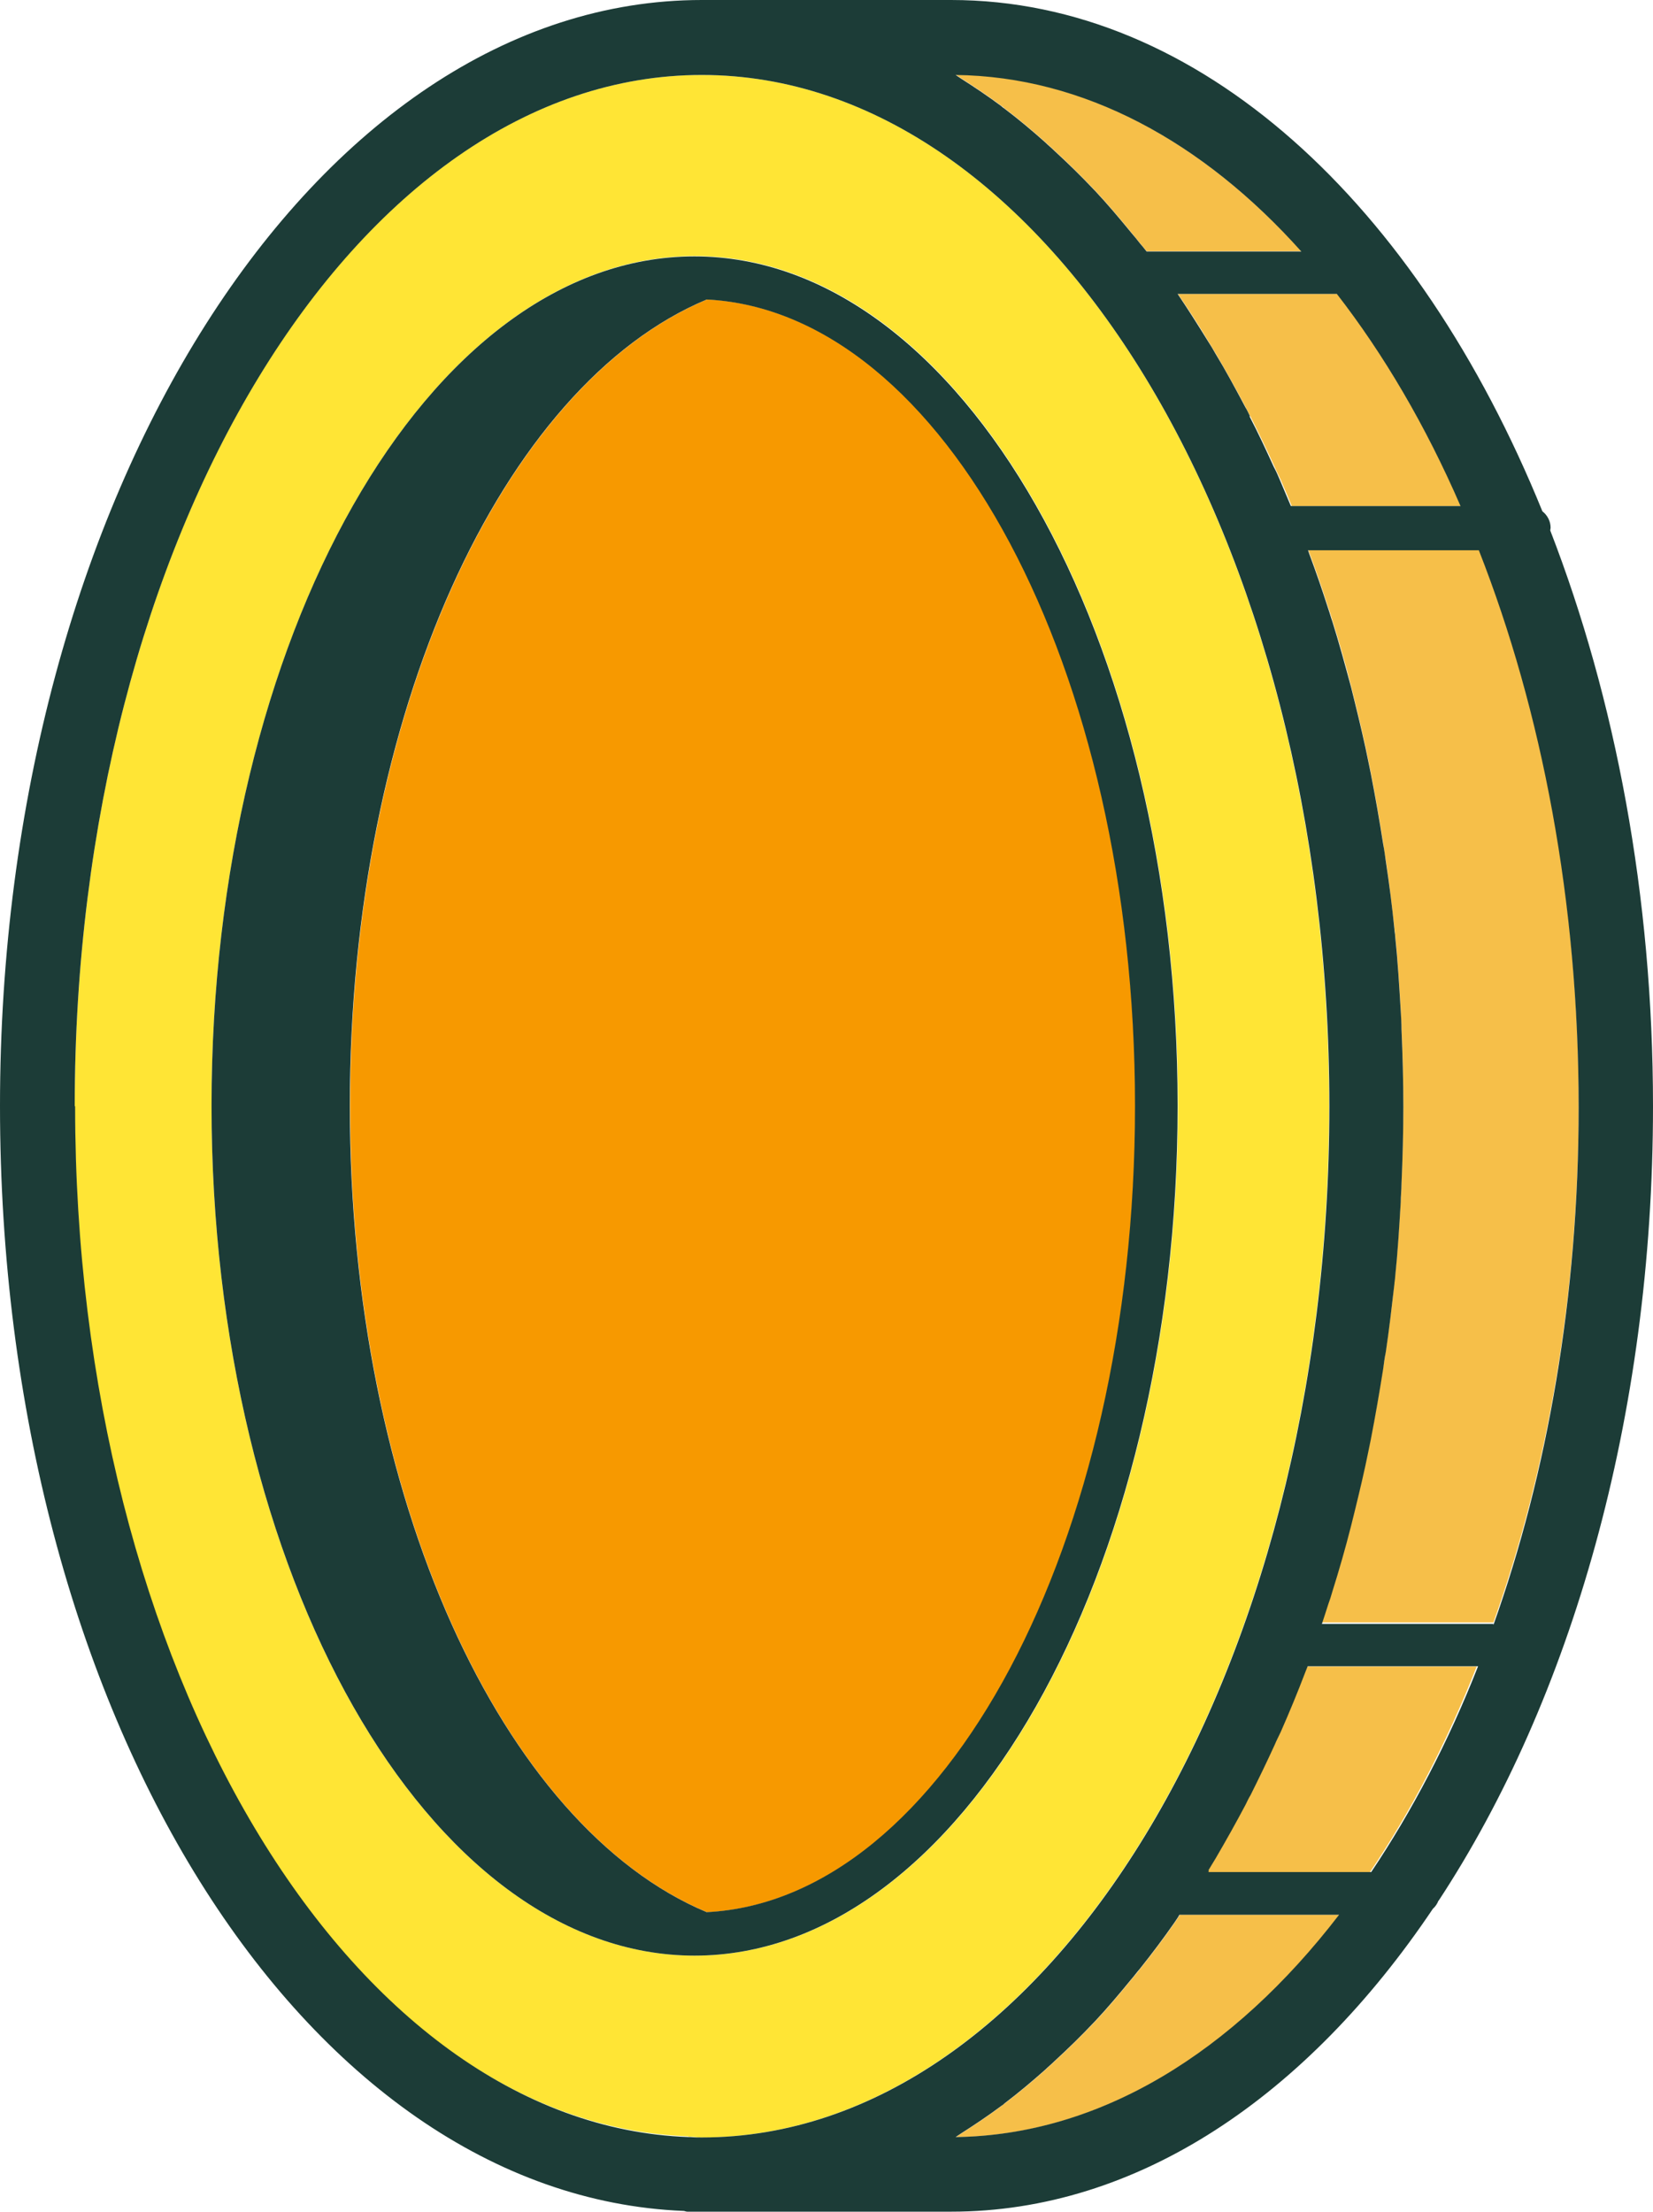
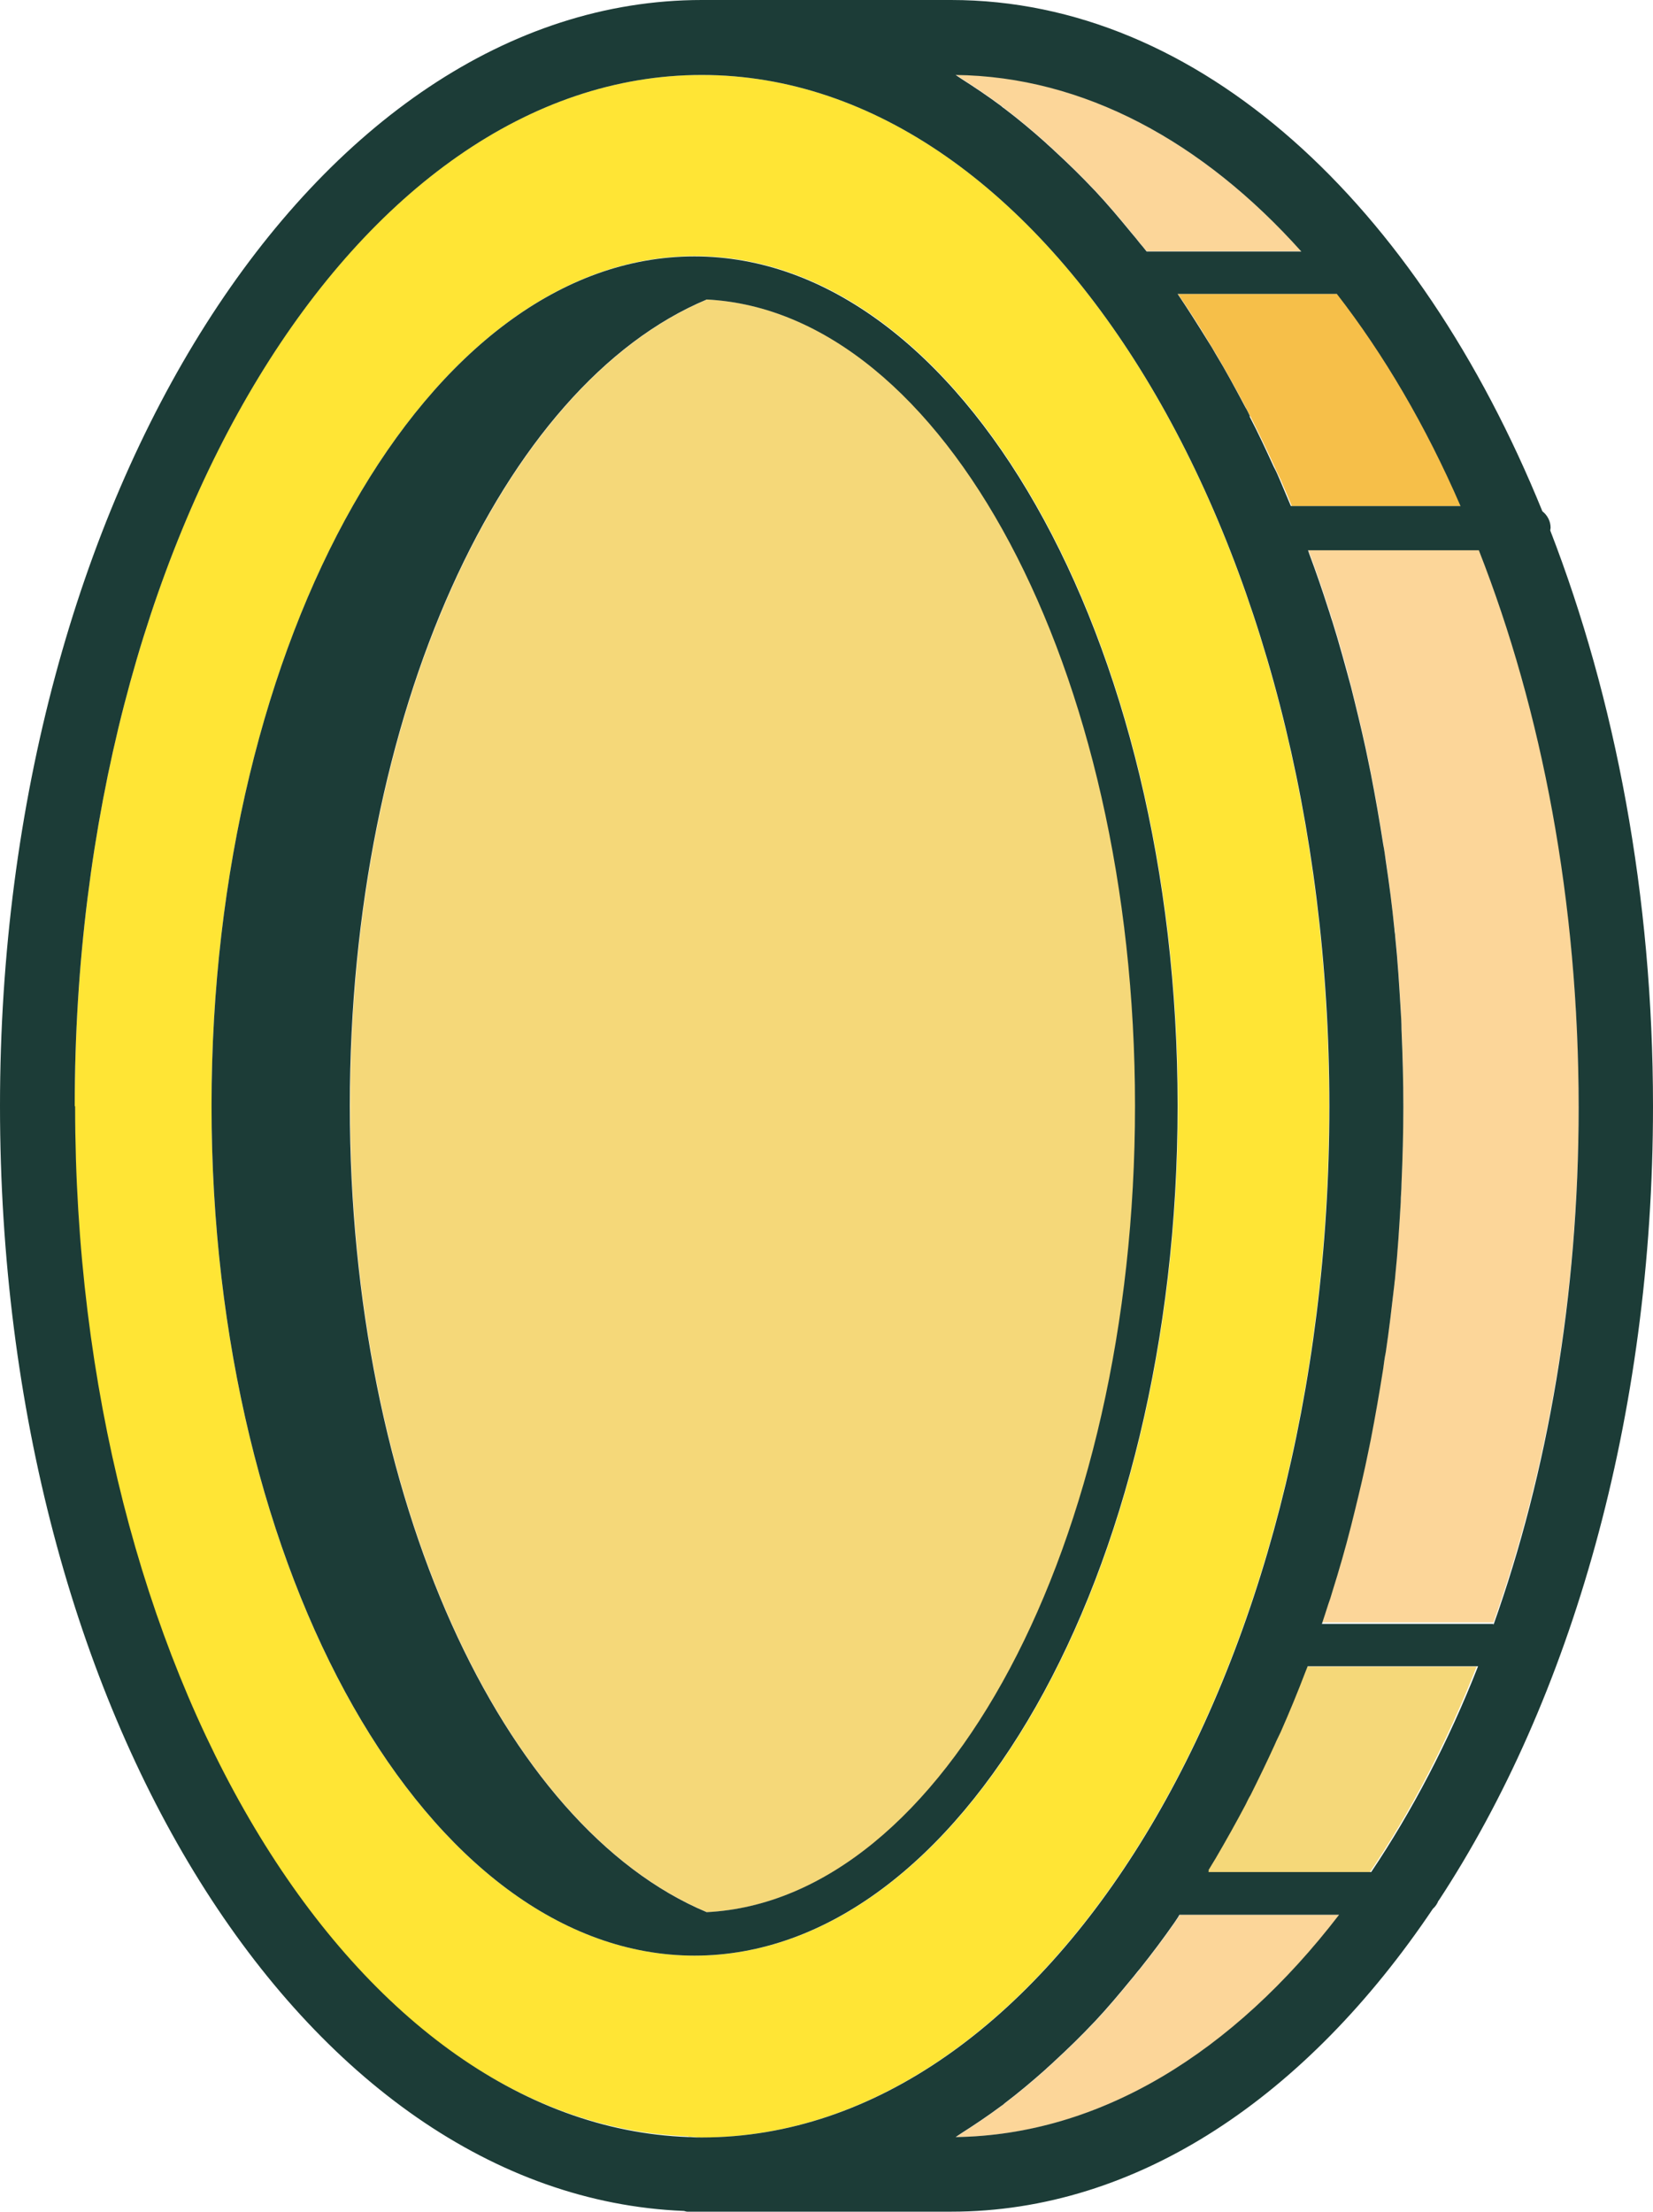
<svg xmlns="http://www.w3.org/2000/svg" width="71" height="95" viewBox="0 0 71 95" fill="none">
  <g clip-path="url(#clip0_29_974)">
    <path d="M15.041 47.492C15.041 64.348 21.59 78.466 30.371 82.121C40.565 81.606 48.767 66.279 48.767 47.492C48.767 28.704 40.565 13.378 30.371 12.863C21.59 16.534 15.041 30.636 15.041 47.492Z" fill="#F5D879" />
-     <path d="M15.041 47.492C15.041 64.348 21.59 78.466 30.371 82.121C40.565 81.606 48.767 66.279 48.767 47.492C48.767 28.704 40.565 13.378 30.371 12.863C21.59 16.534 15.041 30.636 15.041 47.492Z" fill="#F79900" />
-     <path d="M43.149 4.653C43.743 5.103 44.337 5.602 44.899 6.101C45.027 6.23 45.172 6.343 45.3 6.472C45.878 7.003 46.44 7.55 46.986 8.13C46.986 8.13 47.002 8.146 47.018 8.162C47.563 8.742 48.077 9.353 48.591 9.981C48.719 10.126 48.832 10.287 48.96 10.432C49.056 10.545 49.153 10.674 49.249 10.786H55.895C51.641 6.069 46.536 3.268 41.046 3.204C41.126 3.252 41.207 3.316 41.287 3.365C41.865 3.735 42.443 4.121 43.005 4.54C43.053 4.572 43.101 4.604 43.149 4.653Z" fill="#F5D879" />
    <path d="M55.461 21.734H62.749C61.256 18.305 59.458 15.23 57.436 12.622H50.597C50.597 12.622 50.613 12.654 50.629 12.67C51.063 13.314 51.496 13.974 51.898 14.65C52.01 14.827 52.106 15.004 52.219 15.181C52.652 15.922 53.086 16.695 53.503 17.483C53.567 17.612 53.631 17.757 53.712 17.886C54.065 18.594 54.418 19.319 54.755 20.059C54.835 20.253 54.931 20.43 55.012 20.607C55.172 20.977 55.333 21.363 55.493 21.75L55.461 21.734Z" fill="#F5D879" />
-     <path d="M56.184 23.569C56.184 23.569 56.216 23.666 56.232 23.714C56.521 24.486 56.794 25.275 57.05 26.08C57.115 26.257 57.179 26.451 57.227 26.628C57.516 27.545 57.789 28.495 58.03 29.445C58.078 29.654 58.142 29.88 58.19 30.089C58.399 30.942 58.608 31.811 58.784 32.697C58.816 32.858 58.848 33.003 58.88 33.164C59.073 34.162 59.25 35.176 59.41 36.191C59.442 36.432 59.474 36.673 59.523 36.915C59.667 37.881 59.779 38.847 59.892 39.829C59.892 39.925 59.924 40.038 59.924 40.135C60.036 41.197 60.1 42.276 60.165 43.355C60.165 43.612 60.197 43.87 60.197 44.127C60.245 45.222 60.277 46.333 60.277 47.46C60.277 48.587 60.245 49.681 60.197 50.792C60.197 51.05 60.181 51.307 60.165 51.565C60.1 52.644 60.036 53.722 59.924 54.785C59.924 54.881 59.892 54.994 59.892 55.091C59.795 56.073 59.667 57.039 59.523 58.005C59.49 58.246 59.458 58.487 59.41 58.729C59.25 59.759 59.073 60.758 58.88 61.756C58.848 61.917 58.816 62.062 58.784 62.222C58.608 63.108 58.399 63.977 58.19 64.831C58.142 65.04 58.078 65.265 58.03 65.475C57.773 66.424 57.516 67.374 57.227 68.292C57.163 68.469 57.115 68.662 57.05 68.839C56.954 69.113 56.874 69.403 56.778 69.676H64.146C66.473 63.14 67.806 55.541 67.806 47.444C67.806 38.638 66.232 30.427 63.52 23.521H56.184V23.569Z" fill="#F5D879" />
    <path d="M63.455 71.576H56.135C56.103 71.656 56.071 71.737 56.039 71.817C55.702 72.703 55.349 73.556 54.98 74.393C54.899 74.587 54.819 74.764 54.723 74.941C54.386 75.681 54.049 76.406 53.679 77.114C53.615 77.243 53.551 77.388 53.471 77.516C53.053 78.305 52.636 79.078 52.187 79.819C52.09 79.996 51.978 80.173 51.865 80.35C51.865 80.366 51.833 80.398 51.833 80.414H58.832C60.582 77.822 62.139 74.844 63.423 71.576H63.455Z" fill="#F5D879" />
-     <path d="M50.678 82.234C50.678 82.234 50.645 82.298 50.629 82.314C50.581 82.394 50.517 82.475 50.469 82.555C49.987 83.248 49.49 83.908 48.976 84.552C48.848 84.713 48.735 84.858 48.607 85.002C48.093 85.63 47.58 86.242 47.034 86.822C47.034 86.822 47.018 86.838 47.002 86.854C46.456 87.433 45.894 87.981 45.316 88.512C45.188 88.641 45.043 88.754 44.915 88.882C44.337 89.398 43.759 89.88 43.165 90.331C43.117 90.364 43.069 90.396 43.021 90.444C42.459 90.863 41.881 91.249 41.303 91.619C41.223 91.668 41.142 91.732 41.062 91.78C47.275 91.7 53.005 88.142 57.548 82.234H50.694H50.678Z" fill="#F5D879" />
    <g style="mix-blend-mode:multiply" opacity="0.4">
      <path d="M43.149 4.653C43.743 5.103 44.337 5.602 44.899 6.101C45.027 6.23 45.172 6.343 45.3 6.472C45.878 7.003 46.44 7.55 46.986 8.13C46.986 8.13 47.002 8.146 47.018 8.162C47.563 8.742 48.077 9.353 48.591 9.981C48.719 10.126 48.832 10.287 48.96 10.432C49.056 10.545 49.153 10.674 49.249 10.786H55.895C51.641 6.069 46.536 3.268 41.046 3.204C41.126 3.252 41.207 3.316 41.287 3.365C41.865 3.735 42.443 4.121 43.005 4.54C43.053 4.572 43.101 4.604 43.149 4.653Z" fill="#F79900" />
    </g>
    <g style="mix-blend-mode:multiply" opacity="0.4">
      <path d="M55.461 21.734H62.749C61.256 18.305 59.458 15.23 57.436 12.622H50.597C50.597 12.622 50.613 12.654 50.629 12.67C51.063 13.314 51.496 13.974 51.898 14.65C52.01 14.827 52.106 15.004 52.219 15.181C52.652 15.922 53.086 16.695 53.503 17.483C53.567 17.612 53.631 17.757 53.712 17.886C54.065 18.594 54.418 19.319 54.755 20.059C54.835 20.253 54.931 20.43 55.012 20.607C55.172 20.977 55.333 21.363 55.493 21.75L55.461 21.734Z" fill="#F79900" />
    </g>
    <g style="mix-blend-mode:multiply" opacity="0.4">
      <path d="M56.184 23.569C56.184 23.569 56.216 23.666 56.232 23.714C56.521 24.486 56.794 25.275 57.05 26.08C57.115 26.257 57.179 26.451 57.227 26.628C57.516 27.545 57.789 28.495 58.03 29.445C58.078 29.654 58.142 29.88 58.19 30.089C58.399 30.942 58.608 31.811 58.784 32.697C58.816 32.858 58.848 33.003 58.88 33.164C59.073 34.162 59.25 35.176 59.41 36.191C59.442 36.432 59.474 36.673 59.523 36.915C59.667 37.881 59.779 38.847 59.892 39.829C59.892 39.925 59.924 40.038 59.924 40.135C60.036 41.197 60.1 42.276 60.165 43.355C60.165 43.612 60.197 43.87 60.197 44.127C60.245 45.222 60.277 46.333 60.277 47.46C60.277 48.587 60.245 49.681 60.197 50.792C60.197 51.05 60.181 51.307 60.165 51.565C60.1 52.644 60.036 53.722 59.924 54.785C59.924 54.881 59.892 54.994 59.892 55.091C59.795 56.073 59.667 57.039 59.523 58.005C59.49 58.246 59.458 58.487 59.41 58.729C59.25 59.759 59.073 60.758 58.88 61.756C58.848 61.917 58.816 62.062 58.784 62.222C58.608 63.108 58.399 63.977 58.19 64.831C58.142 65.04 58.078 65.265 58.03 65.475C57.773 66.424 57.516 67.374 57.227 68.292C57.163 68.469 57.115 68.662 57.05 68.839C56.954 69.113 56.874 69.403 56.778 69.676H64.146C66.473 63.14 67.806 55.541 67.806 47.444C67.806 38.638 66.232 30.427 63.52 23.521H56.184V23.569Z" fill="#F79900" />
    </g>
    <g style="mix-blend-mode:multiply" opacity="0.4">
-       <path d="M63.455 71.576H56.135C56.103 71.656 56.071 71.737 56.039 71.817C55.702 72.703 55.349 73.556 54.98 74.393C54.899 74.587 54.819 74.764 54.723 74.941C54.386 75.681 54.049 76.406 53.679 77.114C53.615 77.243 53.551 77.388 53.471 77.516C53.053 78.305 52.636 79.078 52.187 79.819C52.09 79.996 51.978 80.173 51.865 80.35C51.865 80.366 51.833 80.398 51.833 80.414H58.832C60.582 77.822 62.139 74.844 63.423 71.576H63.455Z" fill="#F79900" />
-     </g>
+       </g>
    <g style="mix-blend-mode:multiply" opacity="0.4">
      <path d="M50.678 82.234C50.678 82.234 50.645 82.298 50.629 82.314C50.581 82.394 50.517 82.475 50.469 82.555C49.987 83.248 49.49 83.908 48.976 84.552C48.848 84.713 48.735 84.858 48.607 85.002C48.093 85.63 47.58 86.242 47.034 86.822C47.034 86.822 47.018 86.838 47.002 86.854C46.456 87.433 45.894 87.981 45.316 88.512C45.188 88.641 45.043 88.754 44.915 88.882C44.337 89.398 43.759 89.88 43.165 90.331C43.117 90.364 43.069 90.396 43.021 90.444C42.459 90.863 41.881 91.249 41.303 91.619C41.223 91.668 41.142 91.732 41.062 91.78C47.275 91.7 53.005 88.142 57.548 82.234H50.694H50.678Z" fill="#F79900" />
    </g>
    <path d="M29.569 91.764H29.649C29.809 91.764 29.97 91.796 30.13 91.796C44.995 91.796 57.083 71.93 57.083 47.508C57.083 23.086 45.011 3.22 30.146 3.22C15.282 3.22 3.21 23.086 3.21 47.492C3.21 71.898 14.993 91.233 29.569 91.748V91.764ZM9.086 47.492C9.086 27.368 18.396 10.996 29.841 10.996C41.287 10.996 50.597 27.368 50.597 47.492C50.597 67.616 41.287 83.988 29.841 83.988C18.396 83.988 9.086 67.616 9.086 47.492Z" fill="#FFE535" />
    <path d="M29.826 83.988C41.271 83.988 50.581 67.616 50.581 47.492C50.581 27.368 41.271 11.012 29.826 11.012C18.38 11.012 9.086 27.368 9.086 47.492C9.086 67.616 18.396 83.988 29.841 83.988H29.826ZM48.751 47.492C48.751 66.279 40.548 81.606 30.355 82.121C21.575 78.45 15.025 64.348 15.025 47.492C15.025 30.636 21.575 16.534 30.355 12.863C40.548 13.378 48.751 28.704 48.751 47.492Z" fill="#1C3C37" />
    <path d="M61.786 81.638C67.469 72.993 71 60.886 71 47.508C71 38.46 69.379 29.992 66.586 22.78C66.586 22.748 66.602 22.7 66.602 22.667C66.602 22.378 66.457 22.12 66.249 21.959C60.887 8.758 51.512 0 40.853 0H30.146C13.532 0 0 21.299 0 47.492C0 73.685 13.099 94.292 29.36 94.952C29.408 94.952 29.456 94.984 29.52 94.984H40.853C48.864 94.984 56.135 90.025 61.545 81.976C61.657 81.879 61.738 81.751 61.786 81.622V81.638ZM51.898 80.334C52.01 80.157 52.106 79.98 52.219 79.803C52.652 79.062 53.086 78.289 53.503 77.5C53.567 77.372 53.631 77.227 53.712 77.098C54.065 76.39 54.418 75.665 54.755 74.925C54.835 74.731 54.931 74.554 55.012 74.377C55.381 73.54 55.734 72.687 56.071 71.801C56.103 71.721 56.135 71.64 56.167 71.56H63.487C62.203 74.828 60.646 77.79 58.897 80.398H51.898C51.898 80.398 51.93 80.35 51.93 80.334H51.898ZM64.146 69.741H56.778C56.874 69.467 56.954 69.193 57.05 68.904C57.115 68.727 57.179 68.533 57.227 68.356C57.516 67.439 57.789 66.489 58.03 65.539C58.078 65.33 58.142 65.104 58.19 64.895C58.399 64.042 58.608 63.172 58.784 62.287C58.816 62.126 58.848 61.981 58.88 61.82C59.073 60.822 59.25 59.808 59.41 58.793C59.442 58.552 59.474 58.31 59.523 58.069C59.667 57.103 59.779 56.137 59.892 55.155C59.892 55.059 59.924 54.946 59.924 54.849C60.036 53.787 60.1 52.708 60.165 51.629C60.165 51.372 60.197 51.114 60.197 50.857C60.245 49.762 60.277 48.651 60.277 47.524C60.277 46.397 60.245 45.303 60.197 44.192C60.197 43.934 60.181 43.676 60.165 43.419C60.1 42.34 60.036 41.262 59.924 40.199C59.924 40.102 59.892 39.99 59.892 39.893C59.795 38.911 59.667 37.945 59.523 36.979C59.49 36.738 59.458 36.496 59.41 36.255C59.25 35.224 59.073 34.226 58.88 33.228C58.848 33.067 58.816 32.922 58.784 32.761C58.608 31.876 58.399 31.007 58.19 30.153C58.142 29.944 58.078 29.719 58.03 29.509C57.773 28.56 57.516 27.61 57.227 26.692C57.163 26.515 57.115 26.322 57.05 26.145C56.794 25.34 56.521 24.551 56.232 23.778C56.216 23.73 56.2 23.682 56.184 23.633H63.52C66.232 30.54 67.806 38.75 67.806 47.556C67.806 55.654 66.473 63.253 64.146 69.789V69.741ZM53.696 17.886C53.631 17.757 53.567 17.612 53.487 17.483C53.069 16.695 52.652 15.922 52.203 15.181C52.106 15.004 51.994 14.827 51.882 14.65C51.464 13.974 51.047 13.314 50.613 12.67C50.613 12.67 50.597 12.638 50.581 12.622H57.42C59.442 15.23 61.24 18.288 62.733 21.734H55.445C55.285 21.347 55.124 20.977 54.964 20.591C54.883 20.397 54.803 20.22 54.707 20.043C54.37 19.303 54.033 18.578 53.663 17.87L53.696 17.886ZM41.046 3.22C46.536 3.284 51.657 6.069 55.895 10.802H49.249C49.153 10.674 49.056 10.561 48.96 10.448C48.832 10.287 48.719 10.142 48.591 9.997C48.077 9.37 47.563 8.758 47.018 8.178C47.018 8.178 47.002 8.162 46.986 8.146C46.44 7.567 45.878 7.019 45.3 6.488C45.172 6.359 45.027 6.246 44.899 6.118C44.321 5.602 43.743 5.119 43.149 4.669C43.101 4.636 43.053 4.604 43.005 4.556C42.443 4.137 41.865 3.751 41.287 3.381C41.207 3.332 41.126 3.268 41.046 3.22ZM3.21 47.492C3.21 23.086 15.298 3.22 30.146 3.22C44.995 3.22 57.099 23.086 57.099 47.508C57.099 71.93 45.011 91.796 30.146 91.796C29.986 91.796 29.826 91.796 29.665 91.78H29.585C14.993 91.265 3.227 71.624 3.227 47.524L3.21 47.492ZM41.046 91.78C41.126 91.732 41.207 91.668 41.287 91.619C41.865 91.249 42.443 90.863 43.005 90.444C43.053 90.412 43.101 90.38 43.149 90.331C43.743 89.88 44.337 89.382 44.899 88.882C45.027 88.754 45.172 88.641 45.3 88.512C45.878 87.981 46.44 87.433 46.986 86.854C46.986 86.854 47.002 86.838 47.018 86.822C47.563 86.242 48.077 85.63 48.591 85.002C48.719 84.858 48.832 84.697 48.96 84.552C49.474 83.908 49.971 83.248 50.453 82.555C50.501 82.475 50.565 82.394 50.613 82.314C50.629 82.282 50.645 82.25 50.661 82.234H57.516C52.973 88.142 47.258 91.7 41.03 91.78H41.046Z" fill="#1C3C37" />
  </g>
  <defs>
    <clipPath id="clip0_29_974">
      <rect width="71" height="95" fill="white" />
    </clipPath>
  </defs>
</svg>